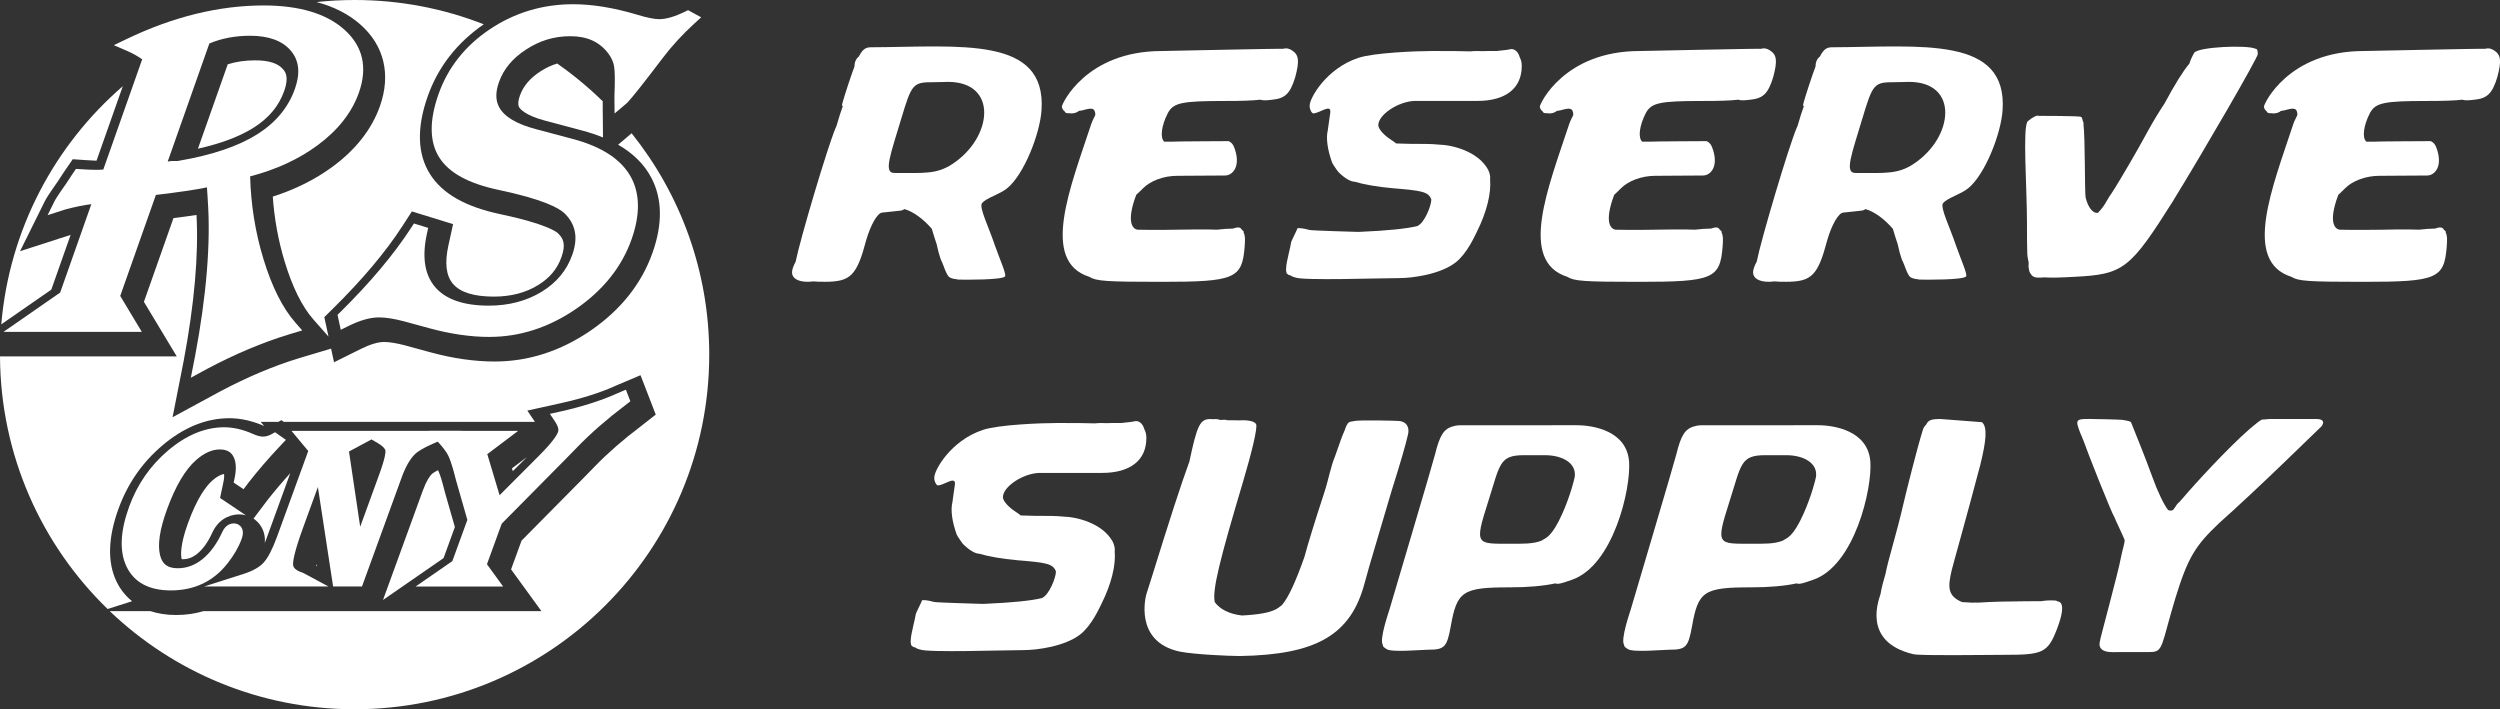
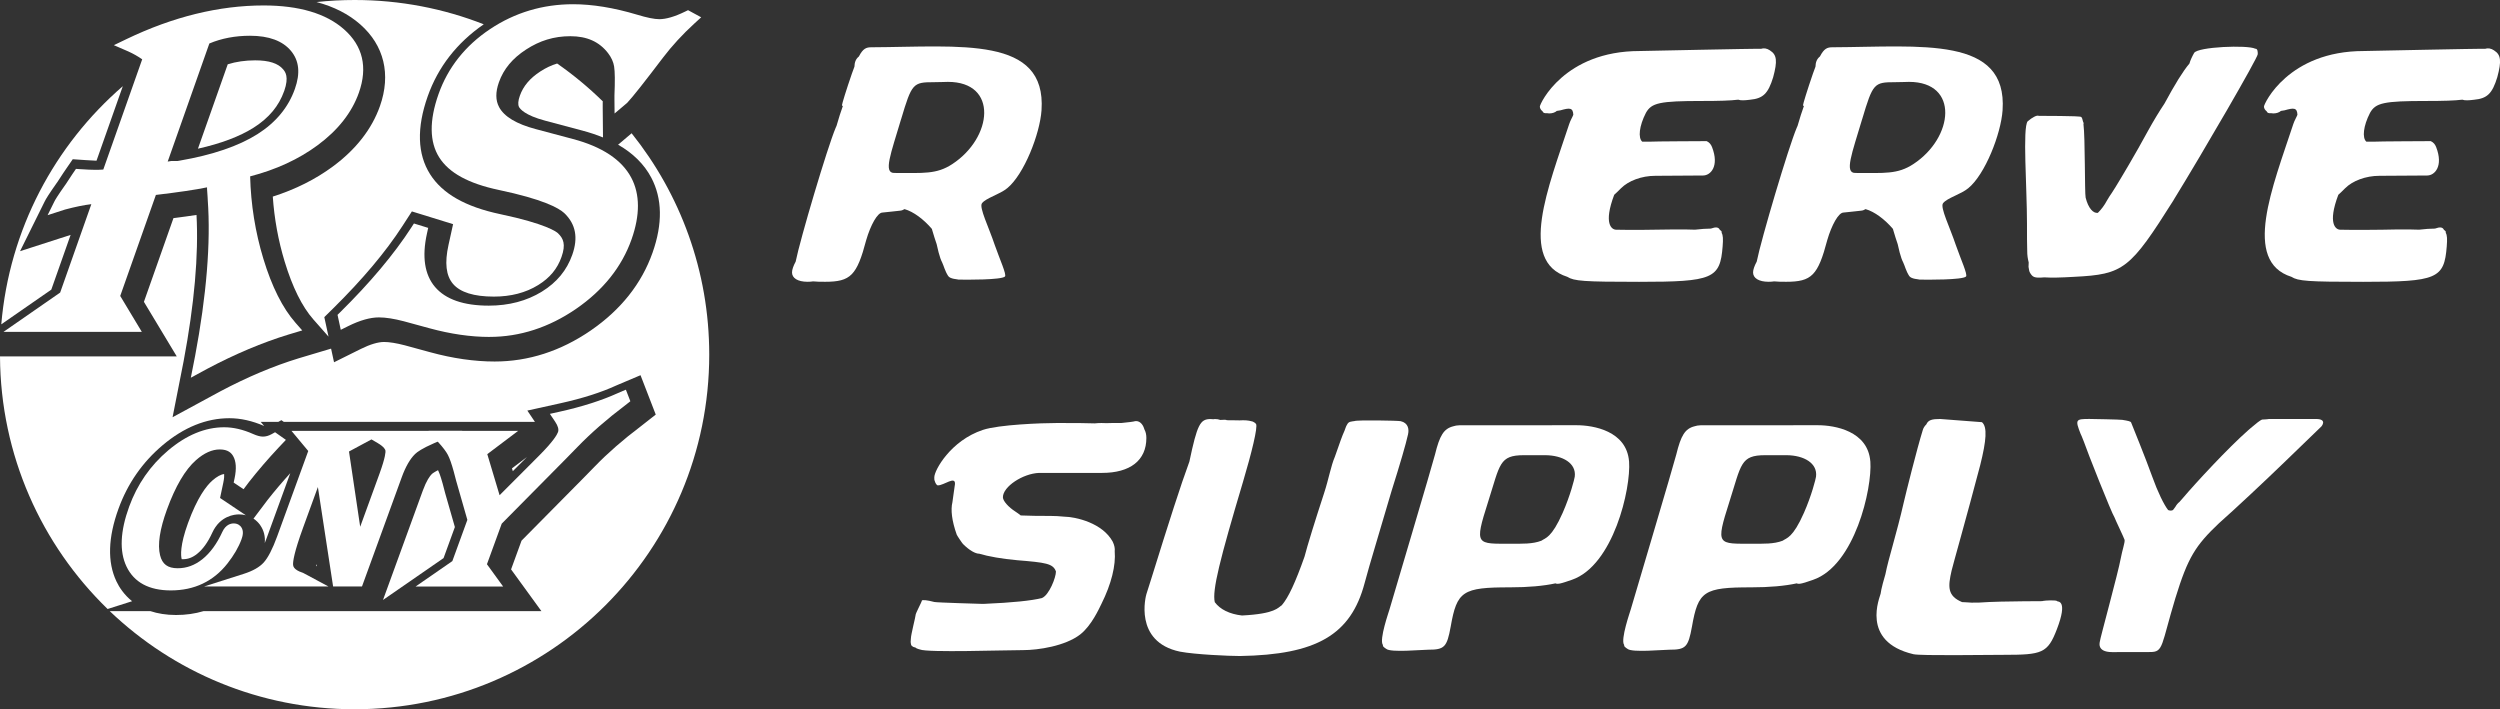
<svg xmlns="http://www.w3.org/2000/svg" width="282" height="80" viewBox="0 0 282 80" fill="none">
  <rect x="0" y="0" width="282" height="80" fill="#333333" stroke="none" />
  <path d="M20.589 5.021C19.795 5.462 19.016 5.929 18.257 6.422L18.876 6.904L13.633 21.759L12.918 21.849C12.439 21.91 11.925 21.939 11.388 21.939C11.049 21.939 10.623 21.925 10.121 21.899C10.068 21.98 10.019 22.056 9.975 22.123C10.71 22.004 11.364 21.945 11.945 21.945H13.595L8.956 35.092L7.047 36.417H13.227L12.062 34.479L16.753 21.183L17.39 21.076H16.791L22.674 4.408C21.982 4.589 21.287 4.796 20.592 5.027L20.589 5.021Z" fill="white" />
  <path d="M5.787 32.67L7.965 26.496L2.261 28.335L5.023 22.76C5.189 22.421 5.487 21.934 6.395 20.643L6.479 20.527C6.538 20.442 6.707 20.191 7.145 19.508L7.355 19.199L8.205 17.961L9.702 18.063C10.163 18.095 10.56 18.116 10.887 18.127L13.853 9.721C6.176 16.364 1.052 25.874 0.145 36.584L5.787 32.67Z" fill="white" />
  <path d="M30.64 17.61C29.788 18.15 28.821 18.637 27.75 19.075L27.794 19.064C30.698 18.378 33.215 17.26 35.276 15.739C37.273 14.265 38.618 12.569 39.278 10.701C40.028 8.573 39.663 6.953 38.128 5.601C36.715 4.358 34.61 3.634 31.86 3.441C33.098 3.833 34.102 4.489 34.864 5.406C36.227 7.055 36.487 9.116 35.635 11.53C34.756 14.023 33.075 16.066 30.637 17.61H30.64Z" fill="white" />
  <path d="M69.718 16.32C71.417 17.293 72.669 18.536 73.463 20.036C74.71 22.395 74.759 25.241 73.609 28.498C72.374 31.995 70.027 34.949 66.629 37.285C63.252 39.602 59.608 40.779 55.796 40.779C53.51 40.779 51.066 40.428 48.53 39.733L45.651 38.948C44.723 38.706 43.914 38.575 43.322 38.575C42.645 38.575 41.739 38.846 40.703 39.36L37.679 40.863L37.346 39.325L33.682 40.419C30.848 41.286 27.882 42.539 24.869 44.135L19.466 47.063L20.715 40.726C21.924 34.298 22.411 28.758 22.166 24.245C21.404 24.362 20.54 24.482 19.565 24.605L16.234 34.047L19.939 40.203H0C0.058 51.38 4.697 61.471 12.138 68.695L14.9 67.817C13.989 67.084 13.443 66.232 13.134 65.581C12.1 63.403 12.182 60.639 13.373 57.367C14.401 54.541 16.07 52.139 18.336 50.227C20.735 48.201 23.269 47.174 25.873 47.174C27.146 47.174 28.466 47.472 29.797 48.053L29.409 47.588H31.391L31.741 47.396L32.013 47.588H60.341L59.483 46.313L63.246 45.481C65.698 44.938 67.805 44.267 69.504 43.487L69.756 43.379L72.251 42.323L73.968 46.765L72.237 48.123C70.278 49.6 68.553 51.106 67.096 52.612C66.495 53.225 66.069 53.66 65.812 53.925L58.829 60.986L57.649 64.227L61.071 68.935H22.963C22 69.224 20.963 69.373 19.854 69.373C18.744 69.373 17.77 69.203 16.964 68.935H12.378C19.559 75.791 29.289 80.004 40 80.004C62.093 80.004 80.002 62.096 80.002 40.005C80.002 30.556 76.724 21.875 71.247 15.033L69.718 16.326V16.32Z" fill="white" />
  <path d="M31.436 37.157C30.268 35.438 29.276 33.24 28.476 30.601C27.46 27.245 26.929 23.748 26.896 20.21L26.891 19.404C26.511 19.541 26.12 19.673 25.717 19.798L25.822 20.992C25.846 21.258 25.849 21.366 25.846 21.439L25.84 22.189C25.84 22.215 25.846 22.25 25.849 22.294C25.863 22.478 25.892 22.782 25.901 23.07L25.913 23.313C26.245 27.916 25.846 33.509 24.719 39.957C26.996 38.833 29.247 37.896 31.436 37.16V37.157Z" fill="white" />
  <path d="M32.058 10.268C32.627 8.654 32.166 8.097 31.944 7.828C31.375 7.142 30.341 6.807 28.783 6.807C27.673 6.807 26.634 6.956 25.688 7.253L22.328 16.772C24.926 16.191 27.034 15.397 28.607 14.402C30.33 13.31 31.46 11.959 32.055 10.266L32.058 10.268Z" fill="white" />
  <path d="M48.206 34.473C47.257 33.355 46.717 31.986 46.588 30.375C45.488 31.817 44.241 33.294 42.852 34.797C43.012 34.786 43.167 34.78 43.322 34.78C44.262 34.78 45.342 34.943 46.626 35.279L49.528 36.07C49.995 36.198 50.456 36.312 50.914 36.414C49.82 35.956 48.915 35.308 48.206 34.473Z" fill="white" />
  <path d="M63.863 34.563C64.07 34.432 64.274 34.297 64.482 34.157C67.202 32.289 69.071 29.96 70.031 27.236C70.814 25.018 70.84 23.194 70.107 21.81C69.296 20.275 67.48 19.122 64.709 18.389L60.523 17.274C57.779 16.547 56.036 15.423 55.198 13.838C54.542 12.595 54.498 11.144 55.067 9.527C55.73 7.653 57.014 6.086 58.891 4.868C58.932 4.842 58.973 4.819 59.011 4.793C58.935 4.752 58.856 4.711 58.78 4.67C58.141 4.973 57.516 5.327 56.915 5.729C54.463 7.364 52.752 9.515 51.833 12.125C50.983 14.533 50.948 16.378 51.727 17.613C52.533 18.888 54.381 19.84 57.224 20.438C61.659 21.375 64.309 22.368 65.568 23.564C67.38 25.319 67.847 27.625 66.925 30.24C66.321 31.953 65.293 33.401 63.866 34.557L63.863 34.563Z" fill="white" />
  <path d="M67.988 11.572C67.988 11.522 67.991 11.478 67.994 11.432C66.4 9.87 64.678 8.443 62.845 7.164C62.194 7.363 61.566 7.657 60.953 8.057C59.779 8.819 59.023 9.712 58.641 10.795C58.437 11.373 58.407 11.802 58.547 12.071C58.658 12.278 59.196 13.002 61.493 13.612L65.679 14.727C66.517 14.949 67.296 15.209 68.018 15.504L67.986 12.153C67.986 11.919 67.986 11.738 67.986 11.61V11.575L67.988 11.572Z" fill="white" />
  <path d="M40.639 2.753C43.331 5.123 44.119 8.392 42.861 11.962C41.944 14.56 40.152 16.857 37.533 18.789C35.583 20.228 33.312 21.367 30.77 22.175C30.942 24.668 31.388 27.129 32.109 29.502C32.985 32.389 34.074 34.587 35.35 36.035L37.058 37.97L36.582 35.772L37.609 34.759C40.894 31.519 43.509 28.407 45.38 25.518L46.461 23.848L51.108 25.284L50.588 27.645C50.145 29.663 50.311 31.093 51.096 32.018C51.908 32.973 53.461 33.457 55.709 33.457C57.624 33.457 59.302 33.022 60.695 32.161C62.023 31.344 62.864 30.331 63.34 28.98C63.839 27.564 63.556 26.907 62.94 26.311C62.77 26.151 61.62 25.252 56.433 24.157C52.495 23.325 49.902 21.848 48.51 19.645C47.079 17.38 46.989 14.425 48.244 10.867C49.415 7.554 51.543 4.822 54.567 2.741C50.06 0.972 45.144 0 40 0C38.549 0 37.116 0.079 35.706 0.231C37.674 0.753 39.323 1.594 40.639 2.753Z" fill="white" />
  <path d="M50.209 55.606L49.932 54.552C49.652 53.536 49.474 53.163 49.427 53.072C49.421 53.063 49.415 53.049 49.407 53.037C48.896 53.303 48.732 53.449 48.723 53.457C48.484 53.691 48.102 54.219 47.693 55.34L43.203 67.676L50.034 62.953L51.31 59.45L50.209 55.609V55.606Z" fill="white" />
  <path d="M53.133 51.379L52.879 51.49C53.115 51.986 53.352 52.666 53.6 53.562L53.877 54.616L55.299 59.581L55.547 58.901L55.597 58.851L53.361 51.382L53.369 51.373H53.136L53.133 51.379Z" fill="white" />
  <path d="M37.97 51.379H37.684L39.788 65.136H40.016L37.97 51.379Z" fill="white" />
  <path d="M65.422 48.863C65.425 48.881 65.428 48.898 65.431 48.919C65.457 48.892 65.486 48.866 65.512 48.84C65.483 48.849 65.451 48.854 65.422 48.863Z" fill="white" />
  <path d="M53.281 65.138H53.623L53.395 64.822L53.281 65.138Z" fill="white" />
  <path d="M57.75 52.828L57.846 53.149L59.44 51.553L57.75 52.828Z" fill="white" />
  <path d="M25.287 53.473C24.914 53.511 24.455 53.762 23.953 54.205C23.282 54.795 22.26 56.106 21.206 59.004C20.284 61.541 20.398 62.682 20.491 63.056C20.491 63.061 20.494 63.07 20.497 63.076C20.535 63.076 20.581 63.079 20.637 63.079C21.209 63.079 21.717 62.889 22.231 62.478C22.882 61.961 23.46 61.155 23.947 60.084C24.823 58.172 26.47 58.023 26.954 58.023C27.223 58.023 27.48 58.055 27.728 58.12L24.823 56.173L25.191 54.433C25.29 53.972 25.299 53.66 25.284 53.473H25.287Z" fill="white" />
  <path d="M35.668 63.828L35.755 63.875L35.718 63.633C35.7 63.703 35.683 63.77 35.668 63.828Z" fill="white" />
  <path d="M29.356 59.247C29.767 59.837 29.934 60.508 29.866 61.252C29.928 61.095 29.995 60.925 30.062 60.742L32.745 53.371C31.831 54.378 30.973 55.391 30.188 56.389L28.594 58.5C28.889 58.695 29.148 58.946 29.359 59.244L29.356 59.247Z" fill="white" />
  <path d="M18.453 55.699C17.834 56.604 17.326 57.596 16.938 58.665C16.106 60.95 15.98 62.728 16.561 63.954C16.666 64.179 16.812 64.424 17.034 64.657C16.944 64.442 16.868 64.211 16.807 63.963C16.413 62.372 16.684 60.323 17.639 57.702C17.901 56.981 18.173 56.315 18.453 55.699Z" fill="white" />
  <path d="M28.703 51.703C28.756 51.817 28.799 51.934 28.84 52.053C28.907 51.975 28.975 51.899 29.042 51.823C28.931 51.788 28.817 51.75 28.703 51.703Z" fill="white" />
  <path d="M183.757 52.046C183.486 48.604 179.729 47.965 177.849 47.965C177.598 47.965 164.622 47.971 164.622 47.971C164.344 47.982 164.123 48.017 163.942 48.082C162.85 48.353 162.397 49.118 161.869 51.269C161.597 52.37 156.962 67.948 156.743 68.716C156.67 68.99 155.557 72.131 155.984 72.741C155.992 72.837 156.01 72.907 156.039 72.937C156.147 73.045 156.261 73.129 156.375 73.196C156.886 73.628 160.36 73.287 161.104 73.287C162.934 73.287 163.215 73.007 163.638 70.683C164.342 66.672 164.975 66.252 170.323 66.252C172.393 66.252 174.121 66.094 175.455 65.803C175.732 65.951 176.255 65.759 177.288 65.409C181.994 63.806 183.988 55.096 183.76 52.043L183.757 52.046ZM177.633 53.765C177.601 54.019 177.134 55.887 176.275 57.837C175.011 60.706 174.311 60.674 173.87 60.992C172.869 61.38 171.695 61.331 170.53 61.331C166.525 61.331 166.271 61.588 167.856 56.617C169.217 52.355 169.094 51.345 171.908 51.345C172.591 51.345 173.952 51.342 174.325 51.345C176.264 51.365 177.823 52.241 177.633 53.765Z" fill="white" />
  <path d="M210.972 52.046C210.701 48.604 206.944 47.965 205.064 47.965C204.813 47.965 191.837 47.971 191.837 47.971C191.559 47.982 191.337 48.017 191.156 48.082C190.065 48.353 189.612 49.118 189.084 51.269C188.812 52.37 184.177 67.948 183.958 68.716C183.885 68.99 182.772 72.131 183.199 72.741C183.207 72.837 183.225 72.907 183.254 72.937C183.362 73.045 183.476 73.129 183.59 73.196C184.101 73.628 187.575 73.287 188.319 73.287C190.149 73.287 190.43 73.007 190.853 70.683C191.556 66.672 192.19 66.252 197.538 66.252C199.608 66.252 201.336 66.094 202.67 65.803C202.947 65.951 203.47 65.759 204.503 65.409C209.209 63.806 211.203 55.096 210.975 52.043L210.972 52.046ZM204.848 53.765C204.816 54.019 204.349 55.887 203.49 57.837C202.226 60.706 201.526 60.674 201.085 60.992C200.084 61.38 198.91 61.331 197.745 61.331C193.74 61.331 193.486 61.588 195.071 56.617C196.432 52.355 196.309 51.345 199.123 51.345C199.806 51.345 201.167 51.342 201.54 51.345C203.479 51.365 205.038 52.241 204.848 53.765Z" fill="white" />
  <path d="M281.336 5.686C280.989 5.453 280.641 5.397 280.314 5.508C279.809 5.467 266.964 5.756 266.632 5.756C258.116 5.756 255.375 11.708 255.375 12.017C255.375 12.222 255.492 12.412 255.679 12.552C255.731 12.721 255.9 12.8 256.181 12.768C256.262 12.782 256.344 12.794 256.432 12.794C256.776 12.794 257.092 12.689 257.287 12.511C257.416 12.499 257.55 12.479 257.699 12.444C258.735 12.149 259.112 12.131 259.15 12.946C259.036 13.246 258.826 13.567 258.685 13.991C256.327 21.139 252.908 29.47 258.475 31.227C259.231 31.706 260.314 31.791 266.567 31.791C274.914 31.791 275.713 31.437 275.994 27.78C276.055 26.998 276.049 26.525 275.874 26.256C275.927 26.157 275.868 26.058 275.711 25.953C275.702 25.947 275.69 25.941 275.681 25.935C275.544 25.617 275.235 25.576 274.663 25.786C274.16 25.786 273.533 25.83 272.873 25.909C272.172 25.88 271.337 25.871 270.365 25.883C268.398 25.932 265.268 25.947 263.975 25.912C263.485 25.906 262.521 25.264 263.762 21.974C263.981 21.779 264.235 21.533 264.527 21.238C265.371 20.395 266.848 19.831 268.398 19.831C269.101 19.831 273.398 19.797 273.781 19.797C274.636 19.797 275.635 18.754 274.8 16.597C274.68 16.288 274.502 16.066 274.193 15.92C274.193 15.92 267.992 15.946 267.869 15.979C267.528 15.987 267.21 15.987 266.924 15.979C266.442 15.561 266.57 14.221 267.341 12.727C267.975 11.6 268.888 11.39 273.673 11.39C275.585 11.39 276.887 11.352 277.751 11.244C278.034 11.349 278.46 11.329 279.088 11.25C280.565 11.11 281.129 10.546 281.692 8.716C282.185 6.886 282.115 6.182 281.339 5.692L281.336 5.686Z" fill="white" />
  <path d="M199.656 5.686C199.309 5.453 198.961 5.397 198.635 5.508C198.129 5.467 185.285 5.756 184.952 5.756C176.436 5.756 173.695 11.708 173.695 12.017C173.695 12.222 173.812 12.412 173.999 12.552C174.051 12.721 174.221 12.8 174.501 12.768C174.583 12.782 174.665 12.794 174.752 12.794C175.097 12.794 175.412 12.689 175.607 12.511C175.736 12.499 175.87 12.479 176.019 12.444C177.055 12.149 177.432 12.131 177.47 12.946C177.356 13.246 177.146 13.567 177.006 13.991C174.647 21.139 171.229 29.47 176.796 31.227C177.552 31.706 178.635 31.791 184.888 31.791C193.234 31.791 194.034 31.437 194.314 27.78C194.375 26.998 194.369 26.525 194.194 26.256C194.247 26.157 194.188 26.058 194.031 25.953C194.022 25.947 194.01 25.941 194.002 25.935C193.864 25.617 193.555 25.576 192.983 25.786C192.481 25.786 191.853 25.83 191.193 25.909C190.493 25.88 189.658 25.871 188.686 25.883C186.718 25.932 183.589 25.947 182.295 25.912C181.805 25.906 180.842 25.264 182.082 21.974C182.301 21.779 182.555 21.533 182.847 21.238C183.691 20.395 185.168 19.831 186.718 19.831C187.422 19.831 191.719 19.797 192.101 19.797C192.957 19.797 193.955 18.754 193.12 16.597C193 16.288 192.822 16.066 192.513 15.92C192.513 15.92 186.312 15.946 186.19 15.979C185.848 15.987 185.53 15.987 185.244 15.979C184.762 15.561 184.891 14.221 185.661 12.727C186.295 11.6 187.209 11.39 191.993 11.39C193.905 11.39 195.207 11.352 196.071 11.244C196.355 11.349 196.781 11.329 197.408 11.25C198.886 11.11 199.449 10.546 200.012 8.716C200.506 6.886 200.436 6.182 199.659 5.692L199.656 5.686Z" fill="white" />
-   <path d="M145.742 5.686C145.395 5.453 145.047 5.397 144.72 5.508C144.215 5.467 131.371 5.756 131.038 5.756C122.522 5.756 119.781 11.708 119.781 12.017C119.781 12.222 119.898 12.412 120.085 12.552C120.137 12.721 120.307 12.8 120.587 12.768C120.669 12.782 120.75 12.794 120.838 12.794C121.182 12.794 121.498 12.689 121.693 12.511C121.822 12.499 121.956 12.479 122.105 12.444C123.141 12.149 123.518 12.131 123.556 12.946C123.442 13.246 123.232 13.567 123.092 13.991C120.733 21.139 117.314 29.47 122.881 31.227C123.638 31.706 124.721 31.791 130.974 31.791C139.32 31.791 140.12 31.437 140.4 27.78C140.461 26.998 140.455 26.525 140.28 26.256C140.333 26.157 140.274 26.058 140.117 25.953C140.108 25.947 140.096 25.941 140.088 25.935C139.95 25.617 139.641 25.576 139.069 25.786C138.567 25.786 137.939 25.83 137.279 25.909C136.579 25.88 135.744 25.871 134.772 25.883C132.804 25.932 129.675 25.947 128.381 25.912C127.891 25.906 126.928 25.264 128.168 21.974C128.387 21.779 128.641 21.533 128.933 21.238C129.777 20.395 131.254 19.831 132.804 19.831C133.508 19.831 137.805 19.797 138.187 19.797C139.042 19.797 140.041 18.754 139.206 16.597C139.086 16.288 138.908 16.066 138.599 15.92C138.599 15.92 132.398 15.946 132.276 15.979C131.934 15.987 131.616 15.987 131.33 15.979C130.848 15.561 130.977 14.221 131.747 12.727C132.381 11.6 133.294 11.39 138.079 11.39C139.991 11.39 141.293 11.352 142.157 11.244C142.441 11.349 142.867 11.329 143.494 11.25C144.971 11.11 145.535 10.546 146.098 8.716C146.592 6.886 146.522 6.182 145.745 5.692L145.742 5.686Z" fill="white" />
  <path d="M158.831 48.961C158.951 48.426 158.857 47.703 157.99 47.507C157.693 47.44 153.101 47.361 152.794 47.495C152.412 47.565 152.126 47.516 151.939 47.916C151.816 48.073 151.699 48.543 151.594 48.742C151.463 49.004 151.083 50.038 150.575 51.518C150.114 52.595 149.898 53.969 149.355 55.636C148.339 58.742 147.461 61.573 147.151 62.788C146.115 65.718 145.335 67.397 144.588 68.269C144.162 68.529 143.882 69.239 140.095 69.428C138.691 69.268 137.629 68.742 137.027 67.925C136.715 66.603 137.602 63.103 140.206 54.369C141.19 51.062 141.894 48.178 141.683 47.828C141.625 47.735 141.523 47.659 141.392 47.597C141.368 47.571 141.298 47.545 141.193 47.524C140.837 47.416 140.349 47.384 139.827 47.419C139.622 47.413 139.406 47.411 139.179 47.408C139.17 47.408 139.161 47.408 139.152 47.408C139.126 47.408 139.106 47.408 139.079 47.408C139.033 47.408 138.986 47.408 138.939 47.408C138.893 47.408 138.855 47.408 138.814 47.408C138.808 47.408 138.805 47.408 138.799 47.408C138.653 47.405 138.519 47.402 138.388 47.399C138.312 47.338 138.066 47.335 137.643 47.37C137.474 47.3 137.278 47.268 137.042 47.268C136.978 47.268 136.916 47.279 136.852 47.291C136.759 47.276 136.656 47.268 136.551 47.268C135.375 47.268 135.048 47.878 134.163 52.069C133.186 54.717 131.866 58.844 129.866 65.275L129.317 67.008C129.271 67.134 127.823 72.4 133.104 73.506C134.806 73.83 138.659 73.999 139.859 73.999C148.512 73.859 152.383 71.609 153.93 65.768C154.423 63.868 155.83 59.297 156.954 55.426C157.952 52.253 158.563 50.172 158.834 48.964L158.831 48.961Z" fill="white" />
  <path d="M232.047 67.82C232.003 67.656 230.64 67.738 230.476 67.782C230.429 67.791 230.383 67.802 230.336 67.811C229.162 67.811 227.519 67.829 225.688 67.864C224.781 67.884 223.94 67.922 223.172 67.975C222.909 67.966 222.661 67.969 222.431 67.981C222.276 67.957 221.517 67.934 221.321 67.916C219.651 67.213 219.724 66.188 220.142 64.358C220.232 63.929 221.844 58.266 223.368 52.469C224.068 49.67 224.188 48.149 223.563 47.621C223.563 47.621 218.933 47.262 218.854 47.262C217.952 47.262 217.506 47.361 217.29 47.872C217.097 48.056 216.954 48.275 216.884 48.529C216.215 50.683 214.963 55.727 214.768 56.573C213.903 60.35 213.016 63.001 212.677 64.764C212.599 64.971 212.155 66.6 212.134 66.968C212.088 67.292 209.79 72.376 215.839 73.795C216.645 73.985 224.03 73.865 226.036 73.865C230.356 73.865 230.978 73.693 232.02 70.969C233.279 67.683 232.146 67.884 232.044 67.82H232.047Z" fill="white" />
  <path d="M261.22 47.261H256.634C256.461 47.261 256.307 47.261 256.158 47.267C256.085 47.264 256.009 47.261 255.93 47.261C255.901 47.261 255.863 47.272 255.825 47.281C255.729 47.287 255.641 47.296 255.559 47.304C255.387 47.304 255.247 47.313 255.156 47.328C254.952 47.404 254.488 47.76 253.872 48.294C253.767 48.37 253.673 48.452 253.592 48.536C251.338 50.521 247.739 54.401 246.191 56.225C246.069 56.362 245.952 56.493 245.844 56.619C245.675 56.744 245.511 56.934 245.377 57.179C245.278 57.305 245.187 57.425 245.114 57.53C244.962 57.614 244.79 57.62 244.565 57.535C244.104 56.952 243.383 55.48 242.785 53.799C242.008 51.633 240.522 47.993 240.391 47.658C240.341 47.529 240.061 47.468 239.398 47.36C239.141 47.316 235.854 47.258 235.679 47.258C234.132 47.258 234.062 47.328 234.695 48.945C234.73 49.032 234.768 49.111 234.809 49.19C234.873 49.365 234.952 49.564 235.049 49.791C235.381 50.79 238.198 57.912 238.525 58.382C238.543 58.49 239.579 60.647 239.652 60.889C239.719 61.155 239.378 62.109 239.229 62.947C238.949 64.529 236.841 72.206 236.876 72.305C236.891 72.341 236.391 73.558 238.26 73.558C238.642 73.558 241.798 73.549 242.563 73.549C244.052 73.549 243.768 72.799 245.389 67.451C246.796 62.88 247.639 61.543 250.313 59.01C252.144 57.392 255.448 54.295 257.702 52.115L261.853 48.104C261.853 48.104 262.586 47.261 261.223 47.261H261.22Z" fill="white" />
  <path d="M245.176 22.57C248.553 17.082 254.675 6.53 254.675 6.11C254.675 5.899 254.684 5.473 254.395 5.494C253.507 5.05 247.914 5.278 247.5 5.969C247.275 6.364 247.053 6.842 246.971 7.163C246.23 8.039 245.339 9.49 244.148 11.691C243.594 12.517 242.943 13.585 242.292 14.764C240.885 17.368 239.197 20.182 238.634 21.096C238.459 21.358 238.319 21.574 238.216 21.755C238.033 22.012 237.843 22.307 237.65 22.645C237.37 23.174 237.011 23.644 236.64 24.009C236.12 24.087 235.56 23.495 235.259 22.292C235.145 21.782 235.215 15.509 235.014 14.005C235.049 13.918 235.032 13.819 234.964 13.713C234.915 13.46 234.848 13.278 234.766 13.197C234.655 13.048 230.078 13.086 229.978 13.068C229.771 12.957 229.243 13.238 228.723 13.681C228.13 14.385 228.644 21.134 228.644 25.176C228.644 26.539 228.644 27.544 228.67 28.262C228.67 28.845 228.729 29.149 228.837 29.604C228.828 29.715 228.825 29.823 228.825 29.928C228.808 30.048 228.814 30.156 228.843 30.249C228.866 30.471 228.916 30.658 229 30.792C229.283 31.23 229.418 31.396 230.585 31.286C231.38 31.341 232.486 31.315 233.995 31.224C239.553 30.944 240.257 30.381 245.182 22.573L245.176 22.57Z" fill="white" />
  <path d="M105.113 25.812C105.133 25.88 105.151 25.944 105.171 26.014C105.32 26.527 105.486 27.047 105.656 27.546C105.731 27.882 105.804 28.197 105.875 28.474C106.012 28.979 106.134 29.338 106.263 29.575C106.458 29.972 106.581 30.556 106.952 31.128C107.185 31.49 108.041 31.493 108.125 31.539C108.978 31.557 112.962 31.586 113.359 31.192C113.57 30.982 112.77 29.248 112.206 27.631C111.547 25.652 110.42 23.395 110.764 22.931C111.211 22.33 112.796 21.916 113.613 21.23C115.514 19.683 117.303 15.103 117.484 12.438C118.054 4.031 108.37 5.28 98.279 5.333C97.736 5.333 97.35 5.455 96.883 6.369C96.527 6.655 96.393 7.032 96.381 7.519C96.291 7.756 96.197 8.01 96.098 8.29C95.464 10.12 94.971 11.737 94.971 11.877C94.971 11.906 95.009 11.933 95.073 11.959C94.854 12.56 94.606 13.334 94.361 14.195C94.329 14.265 94.294 14.335 94.265 14.411C93.339 16.591 90.242 27.029 89.751 29.511C89.498 29.978 89.34 30.416 89.34 30.731C89.34 31.364 89.973 31.785 91.1 31.785C91.328 31.785 91.532 31.77 91.719 31.738C92.052 31.776 92.493 31.785 93.068 31.785C95.952 31.785 96.656 31.081 97.712 27.07C98.206 25.383 98.979 23.976 99.543 23.976C100.106 23.906 101.02 23.836 101.513 23.766C101.694 23.755 101.869 23.69 102.033 23.588C103.055 23.883 104.181 24.729 105.113 25.815V25.812ZM101.653 13.421C102.85 9.411 102.99 9.271 105.311 9.271C106.044 9.271 106.546 9.236 106.928 9.236C112.621 9.236 111.979 15.523 107.419 18.509C105.632 19.68 104.184 19.51 100.862 19.51C99.621 19.51 100.48 17.356 101.65 13.421H101.653Z" fill="white" />
  <path d="M213.519 25.812C213.539 25.88 213.557 25.944 213.577 26.014C213.726 26.527 213.892 27.047 214.062 27.546C214.138 27.882 214.211 28.197 214.281 28.474C214.418 28.979 214.541 29.338 214.669 29.575C214.865 29.972 214.987 30.556 215.358 31.128C215.592 31.49 216.447 31.493 216.531 31.539C217.384 31.557 221.369 31.586 221.766 31.192C221.976 30.982 221.176 29.248 220.613 27.631C219.953 25.652 218.826 23.395 219.171 22.931C219.617 22.33 221.202 21.916 222.02 21.23C223.92 19.683 225.71 15.103 225.891 12.438C226.46 4.031 216.777 5.28 206.685 5.333C206.142 5.333 205.757 5.455 205.289 6.369C204.933 6.655 204.799 7.032 204.787 7.519C204.697 7.756 204.603 8.01 204.504 8.29C203.871 10.12 203.377 11.737 203.377 11.877C203.377 11.906 203.415 11.933 203.48 11.959C203.261 12.56 203.012 13.334 202.767 14.195C202.735 14.265 202.7 14.335 202.671 14.411C201.745 16.591 198.648 27.029 198.158 29.511C197.904 29.978 197.746 30.416 197.746 30.731C197.746 31.364 198.38 31.785 199.506 31.785C199.734 31.785 199.938 31.77 200.125 31.738C200.458 31.776 200.899 31.785 201.474 31.785C204.358 31.785 205.062 31.081 206.119 27.07C206.612 25.383 207.385 23.976 207.949 23.976C208.512 23.906 209.426 23.836 209.919 23.766C210.1 23.755 210.276 23.69 210.439 23.588C211.461 23.883 212.588 24.729 213.519 25.815V25.812ZM210.06 13.421C211.256 9.411 211.397 9.271 213.717 9.271C214.45 9.271 214.952 9.236 215.335 9.236C221.027 9.236 220.385 15.523 215.825 18.509C214.038 19.68 212.59 19.51 209.268 19.51C208.028 19.51 208.886 17.356 210.057 13.421H210.06Z" fill="white" />
-   <path d="M145.623 27.423C145.623 27.589 145.091 29.665 145.094 30.044C145.053 30.327 145.056 30.555 145.112 30.718C145.109 30.829 145.126 30.873 145.173 30.844C145.258 30.975 145.395 31.048 145.585 31.069C145.62 31.098 145.655 31.124 145.693 31.15C145.824 31.217 145.967 31.267 146.107 31.299C146.98 31.673 155.641 31.372 157.755 31.372C159.442 31.372 162.496 30.92 164.195 29.603C165.471 28.602 166.323 26.684 166.586 26.156C167.715 23.897 168.218 21.801 168.083 20.225C168.124 19.909 168.051 19.547 167.859 19.142C166.72 17.049 163.766 16.339 162.309 16.313C161.851 16.267 161.375 16.237 160.887 16.237C159.544 16.237 158.424 16.223 157.484 16.182C157.3 16.033 157.095 15.884 156.879 15.744C156.106 15.251 155.472 14.547 155.472 14.127C155.472 12.93 157.723 11.453 159.553 11.383H166.659C169.823 11.383 171.654 9.976 171.654 7.442C171.654 7.069 171.584 6.756 171.443 6.503C171.432 6.465 171.417 6.43 171.405 6.395C171.239 5.84 170.845 5.478 170.39 5.545C170.211 5.603 169.633 5.676 168.816 5.755C168.483 5.755 168.136 5.755 167.786 5.755C167.549 5.755 167.339 5.758 167.143 5.77C166.968 5.761 166.787 5.755 166.589 5.755C166.305 5.755 166.06 5.77 165.844 5.796C164.895 5.755 163.509 5.755 161.524 5.755C159.854 5.755 155.008 5.936 153.221 6.529C149.578 7.734 147.733 11.091 147.733 11.876C147.733 11.923 147.733 11.964 147.736 12.005C147.704 12.244 147.949 12.79 148.133 12.79C148.837 12.79 150.136 11.672 150.063 12.656C150.063 12.743 149.774 14.591 149.777 14.69C149.566 15.537 149.71 16.795 150.264 18.348C150.302 18.456 150.871 19.308 150.968 19.401C151.689 20.122 152.363 20.499 152.81 20.499C153.791 20.8 155.42 21.086 157.089 21.232C160.28 21.494 161.138 21.599 161.454 22.504C161.462 23.161 160.686 25.172 159.866 25.502C158.683 25.794 156.544 26.019 153.379 26.153C153.256 26.153 153.134 26.153 153.008 26.153C153.008 26.153 148.002 26.013 147.73 25.943C146.957 25.733 146.323 25.663 146.323 25.803C146.323 25.931 145.62 27.221 145.62 27.42L145.623 27.423Z" fill="white" />
  <path d="M103.279 69.384C103.279 69.55 102.748 71.625 102.75 72.005C102.71 72.288 102.712 72.516 102.768 72.679C102.765 72.79 102.783 72.834 102.829 72.805C102.914 72.936 103.051 73.009 103.241 73.029C103.276 73.059 103.311 73.085 103.349 73.111C103.48 73.178 103.623 73.228 103.763 73.26C104.636 73.634 113.298 73.333 115.411 73.333C117.099 73.333 120.152 72.881 121.851 71.564C123.127 70.563 123.979 68.645 124.242 68.117C125.372 65.858 125.874 63.762 125.74 62.185C125.78 61.87 125.707 61.508 125.515 61.103C124.376 59.01 121.422 58.3 119.965 58.274C119.507 58.227 119.031 58.198 118.544 58.198C117.201 58.198 116.08 58.184 115.14 58.143C114.956 57.994 114.751 57.845 114.535 57.705C113.762 57.212 113.128 56.508 113.128 56.088C113.128 54.891 115.379 53.414 117.209 53.344H124.315C127.479 53.344 129.31 51.937 129.31 49.403C129.31 49.03 129.24 48.717 129.1 48.464C129.088 48.425 129.073 48.391 129.062 48.355C128.895 47.801 128.501 47.439 128.046 47.506C127.868 47.564 127.29 47.637 126.472 47.716C126.14 47.716 125.792 47.716 125.442 47.716C125.205 47.716 124.995 47.719 124.8 47.731C124.624 47.722 124.443 47.716 124.245 47.716C123.962 47.716 123.717 47.731 123.5 47.757C122.552 47.716 121.165 47.716 119.18 47.716C117.51 47.716 112.664 47.897 110.878 48.49C107.234 49.695 105.389 53.052 105.389 53.837C105.389 53.884 105.389 53.925 105.392 53.966C105.36 54.205 105.605 54.751 105.789 54.751C106.493 54.751 107.792 53.633 107.719 54.617C107.719 54.704 107.43 56.552 107.433 56.651C107.223 57.498 107.366 58.756 107.92 60.309C107.958 60.417 108.528 61.269 108.624 61.362C109.345 62.083 110.019 62.46 110.466 62.46C111.447 62.761 113.076 63.047 114.746 63.193C117.936 63.455 118.795 63.56 119.11 64.465C119.119 65.122 118.342 67.133 117.522 67.463C116.34 67.755 114.2 67.98 111.035 68.114C110.913 68.114 110.79 68.114 110.665 68.114C110.665 68.114 105.658 67.974 105.387 67.904C104.613 67.694 103.979 67.624 103.979 67.764C103.979 67.892 103.276 69.182 103.276 69.381L103.279 69.384Z" fill="white" />
  <path d="M21.998 40.208C23.3 33.293 23.782 27.353 23.434 22.557L23.42 22.265C23.411 22.014 23.388 21.748 23.373 21.579C23.361 21.439 23.355 21.343 23.355 21.317V21.133C22.048 21.404 20.144 21.684 17.584 21.988L13.561 33.383L15.996 37.432H0.398L6.786 33.001L10.303 23.03C9.471 23.129 8.479 23.331 7.335 23.637L5.37 24.27L6.138 22.721C6.228 22.537 6.456 22.14 7.361 20.855L7.381 20.829L7.402 20.803C7.416 20.782 7.542 20.607 8.155 19.656L8.569 19.049L8.984 19.078C9.752 19.13 10.362 19.157 10.803 19.157C11.098 19.157 11.381 19.145 11.652 19.124L16.04 6.69C15.552 6.351 15.033 6.056 14.484 5.808L12.843 5.096L14.282 4.404C19.514 1.891 24.713 0.615 29.731 0.615C33.725 0.615 36.775 1.517 38.798 3.301C40.929 5.178 41.496 7.586 40.483 10.455C39.694 12.691 38.124 14.688 35.818 16.389C33.687 17.963 31.132 19.139 28.216 19.895C28.295 23.056 28.794 26.177 29.705 29.18C30.659 32.33 31.883 34.764 33.339 36.416L34.093 37.272L32.545 37.736C29.591 38.641 26.508 39.94 23.385 41.597L21.525 42.607L21.995 40.214L21.998 40.208ZM18.912 18.225C19.032 18.211 19.149 18.19 19.266 18.17L19.33 18.158H20.039L20.296 18.114C23.971 17.481 26.914 16.477 29.042 15.131C31.112 13.823 32.531 12.104 33.266 10.023C33.891 8.254 33.745 6.853 32.823 5.741C31.883 4.608 30.33 4.033 28.201 4.033C26.532 4.033 24.99 4.325 23.615 4.906L18.915 18.228L18.912 18.225Z" fill="white" />
  <path d="M55.21 38.006C53.094 38.006 50.82 37.676 48.446 37.028L45.556 36.24C44.456 35.951 43.504 35.802 42.742 35.802C41.758 35.802 40.593 36.132 39.28 36.785L38.439 37.203L38.074 35.513L38.36 35.233C41.744 31.896 44.444 28.68 46.391 25.673L46.692 25.209L48.3 25.705L48.157 26.362C47.585 28.963 47.895 30.983 49.071 32.369C50.259 33.767 52.3 34.477 55.131 34.477C57.403 34.477 59.417 33.945 61.116 32.9C62.809 31.855 63.933 30.495 64.555 28.735C65.232 26.817 64.943 25.291 63.676 24.062C63.019 23.437 61.192 22.465 56.252 21.423C52.843 20.702 50.648 19.502 49.544 17.754C48.438 16.003 48.411 13.603 49.465 10.62C50.525 7.616 52.484 5.147 55.286 3.279C58.077 1.419 61.224 0.477 64.642 0.477C66.814 0.477 69.237 0.871 71.844 1.65C72.962 1.992 73.812 2.164 74.369 2.164C75.137 2.164 76.115 1.878 77.274 1.311L77.613 1.148L79.093 1.951L78.337 2.642C76.988 3.877 75.791 5.179 74.775 6.516C72.679 9.28 71.368 10.938 70.764 11.58L70.735 11.61L69.325 12.803L69.31 11.251C69.31 11.04 69.31 10.88 69.31 10.766C69.377 9.175 69.366 8.08 69.272 7.497C69.191 6.986 68.963 6.484 68.595 6.002C67.605 4.712 66.216 4.084 64.342 4.084C62.468 4.084 60.879 4.589 59.344 5.585C57.806 6.583 56.801 7.791 56.276 9.283C55.885 10.395 55.89 11.309 56.296 12.076C56.865 13.151 58.255 13.988 60.433 14.563L64.619 15.678C67.921 16.551 70.136 18.022 71.208 20.045C72.197 21.916 72.209 24.252 71.243 26.989C70.145 30.098 68.037 32.74 64.978 34.842C61.925 36.94 58.64 38.003 55.216 38.003L55.21 38.006Z" fill="white" />
  <path d="M19.271 66.599C16.801 66.599 15.117 65.689 14.264 63.894C13.455 62.192 13.56 59.921 14.571 57.142C15.484 54.632 16.967 52.498 18.976 50.802C21.022 49.074 23.144 48.195 25.287 48.195C26.321 48.195 27.412 48.449 28.533 48.948C28.977 49.147 29.354 49.249 29.657 49.249C29.978 49.249 30.297 49.159 30.629 48.978L31.029 48.756L32.25 49.617L31.447 50.466C30.238 51.756 29.111 53.064 28.098 54.354L27.474 55.183L26.358 54.436L26.461 53.954C26.691 52.871 26.636 52.028 26.3 51.45C26.113 51.126 25.751 50.697 24.791 50.697C23.918 50.697 23.016 51.103 22.108 51.905C20.891 52.974 19.787 54.848 18.83 57.478C18.021 59.702 17.758 61.439 18.056 62.633C18.307 63.645 18.92 64.098 20.044 64.098C21.054 64.098 21.962 63.765 22.82 63.085C23.708 62.379 24.467 61.339 25.08 59.997C25.459 59.168 26.046 59.042 26.361 59.042C26.846 59.042 27.1 59.305 27.211 59.46C27.523 59.906 27.377 60.461 27.24 60.837C26.919 61.716 26.388 62.633 25.658 63.561C24.073 65.578 21.921 66.599 19.262 66.599H19.271Z" fill="white" />
  <path d="M37.575 66.158L35.858 54.938L34.203 59.48C33.158 62.346 33.038 63.347 33.059 63.689C33.068 63.832 33.094 64.261 34.113 64.594L34.174 64.614L37.052 66.155H23.02L27.492 64.731C28.517 64.404 29.273 63.975 29.743 63.455C30.236 62.909 30.747 61.92 31.261 60.51L34.77 50.872L32.878 48.603H52.154L48.943 50.002C47.638 50.571 47.068 50.974 46.82 51.213C46.257 51.765 45.752 52.64 45.326 53.808L40.833 66.152H37.575V66.158ZM40.631 59.415L42.815 53.414C43.495 51.54 43.495 50.968 43.481 50.837C43.469 50.749 43.373 50.425 42.587 49.967L41.901 49.567L39.367 50.93L40.629 59.418L40.631 59.415Z" fill="white" />
  <path d="M46.88 66.159L51.025 63.292L52.718 58.642L51.457 54.24L51.18 53.184C50.941 52.32 50.719 51.686 50.517 51.307C50.322 50.936 49.974 50.475 49.487 49.938L48.342 48.604H58.446L54.966 51.228L56.353 55.861L60.843 51.362C62.413 49.783 62.831 49.045 62.942 48.744C63.053 48.444 62.942 48.049 62.623 47.571L62.025 46.683L63.07 46.453C65.654 45.881 67.887 45.168 69.708 44.334L70.599 43.957L71.104 45.262L70.502 45.735C68.468 47.267 66.672 48.837 65.148 50.408L63.87 51.716L56.595 59.069L54.928 63.645L56.753 66.159H46.871H46.88Z" fill="white" />
</svg>